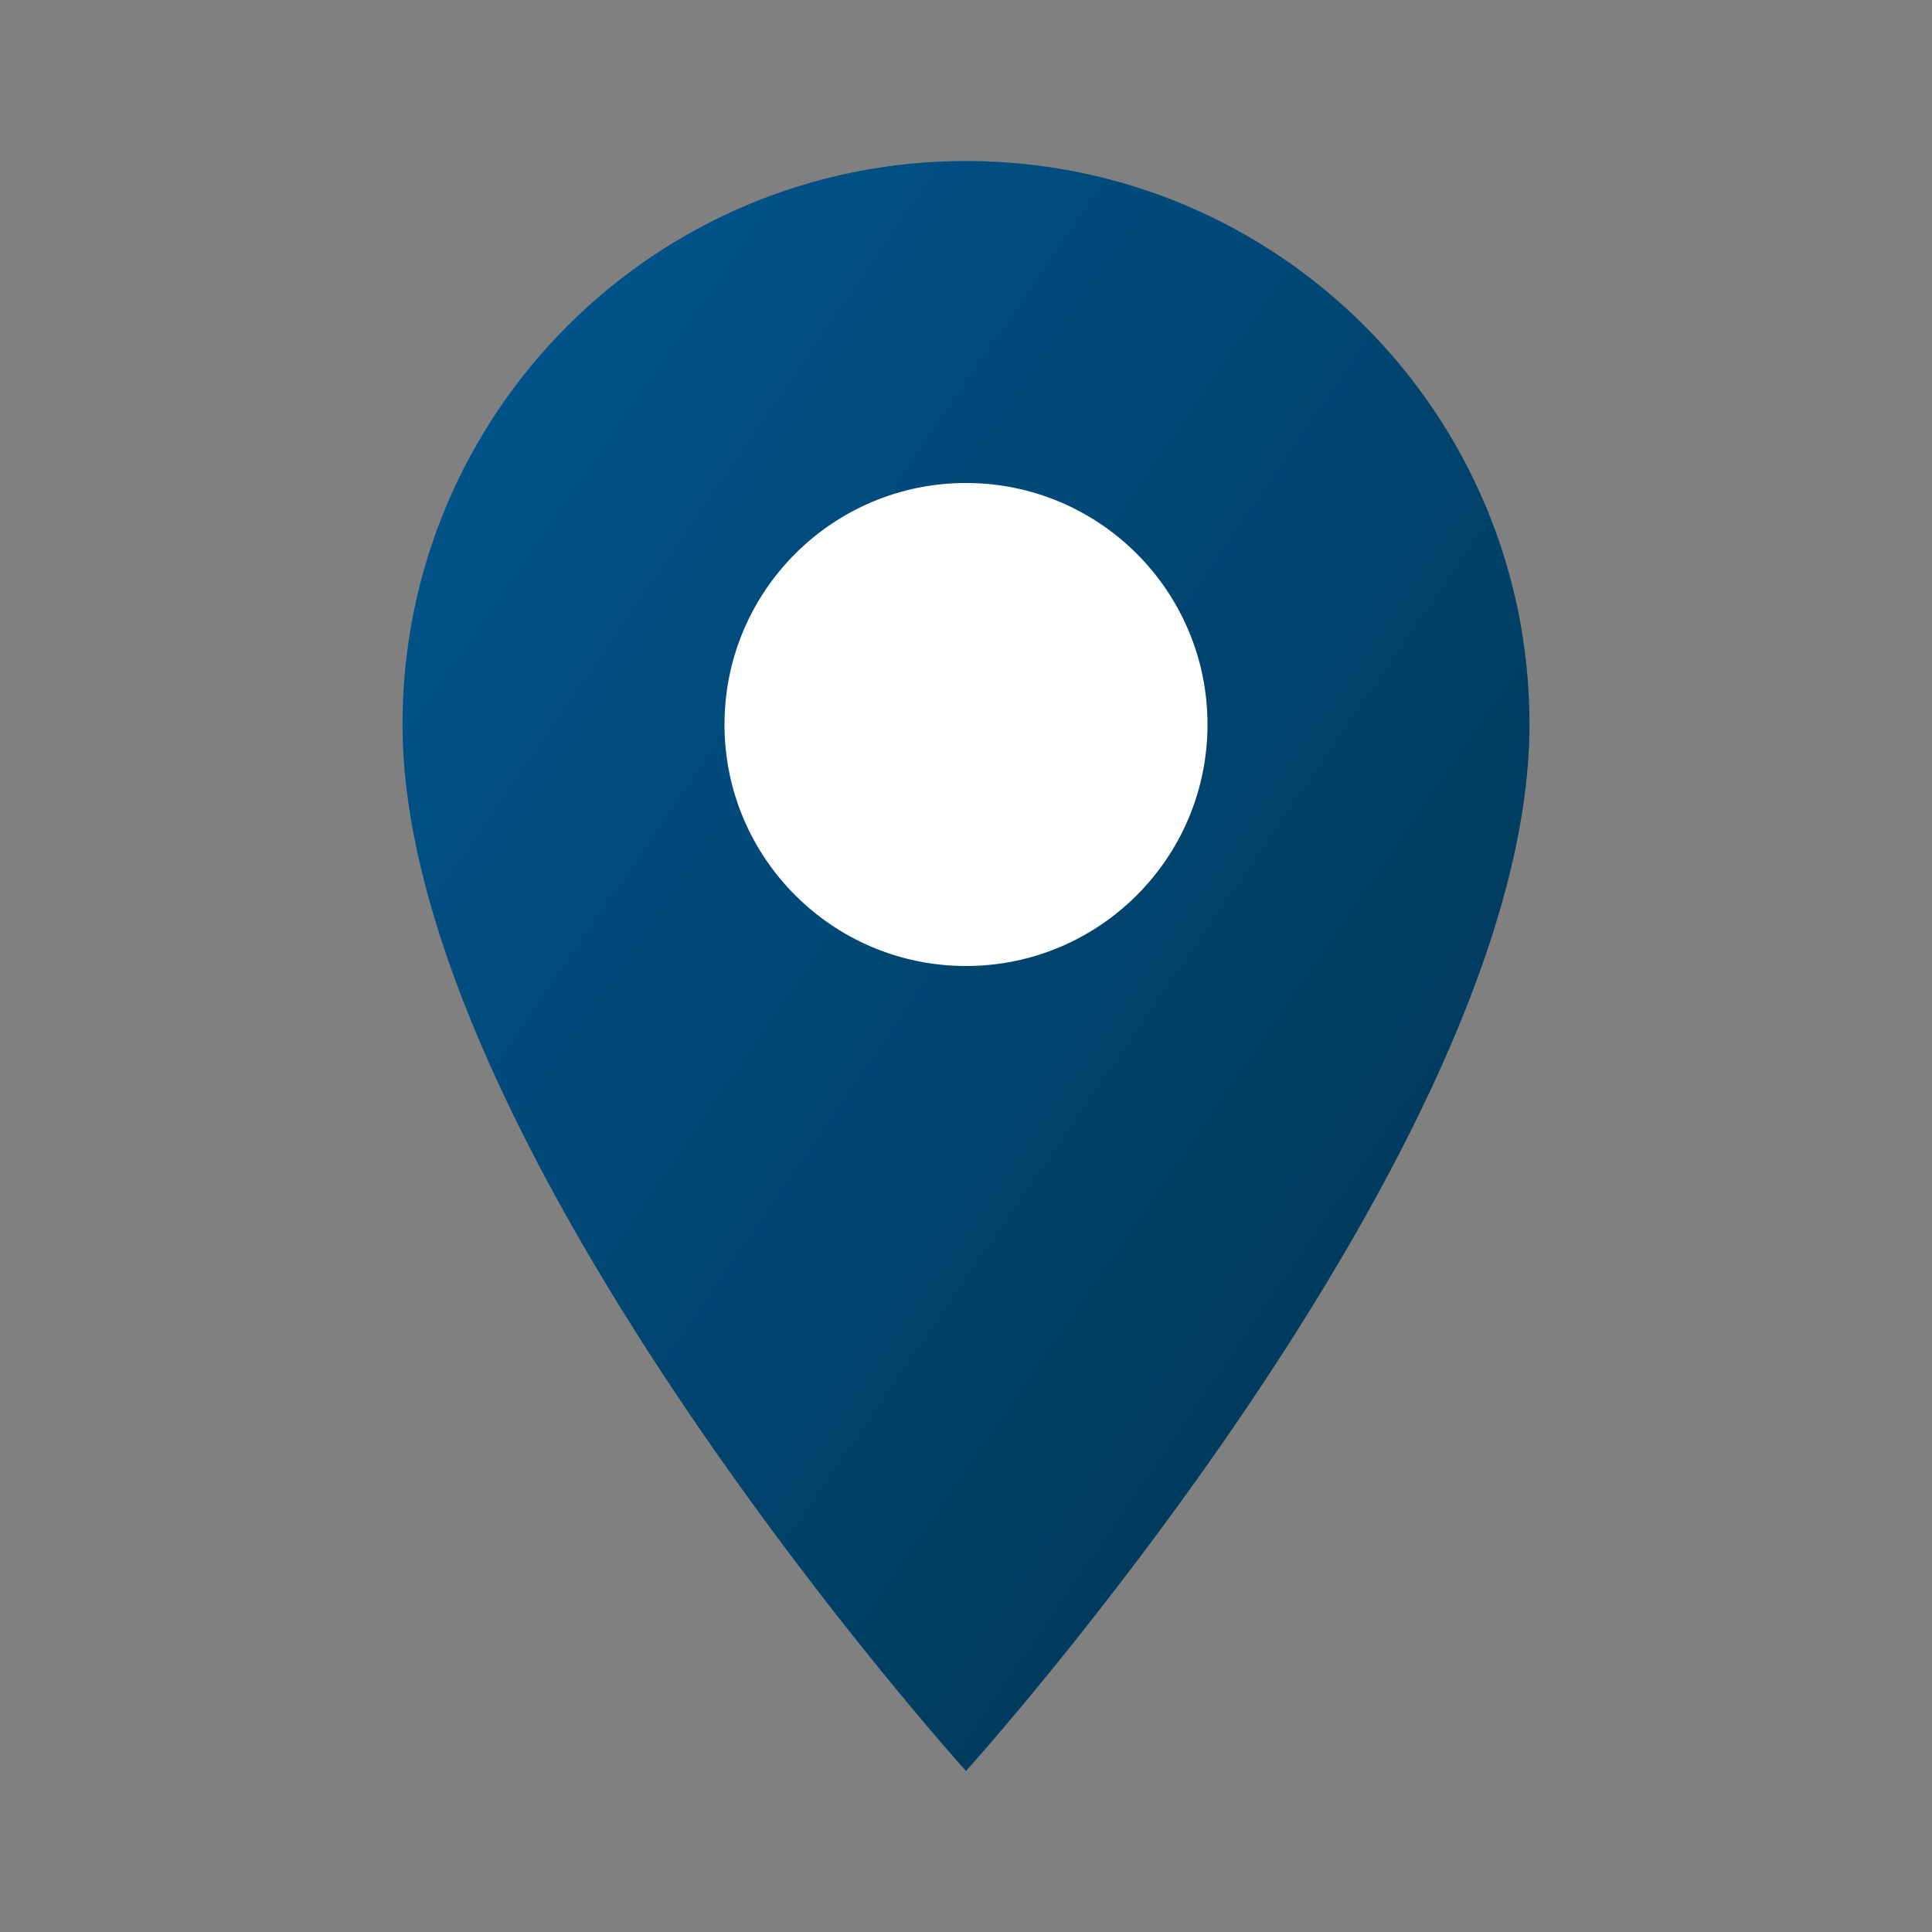
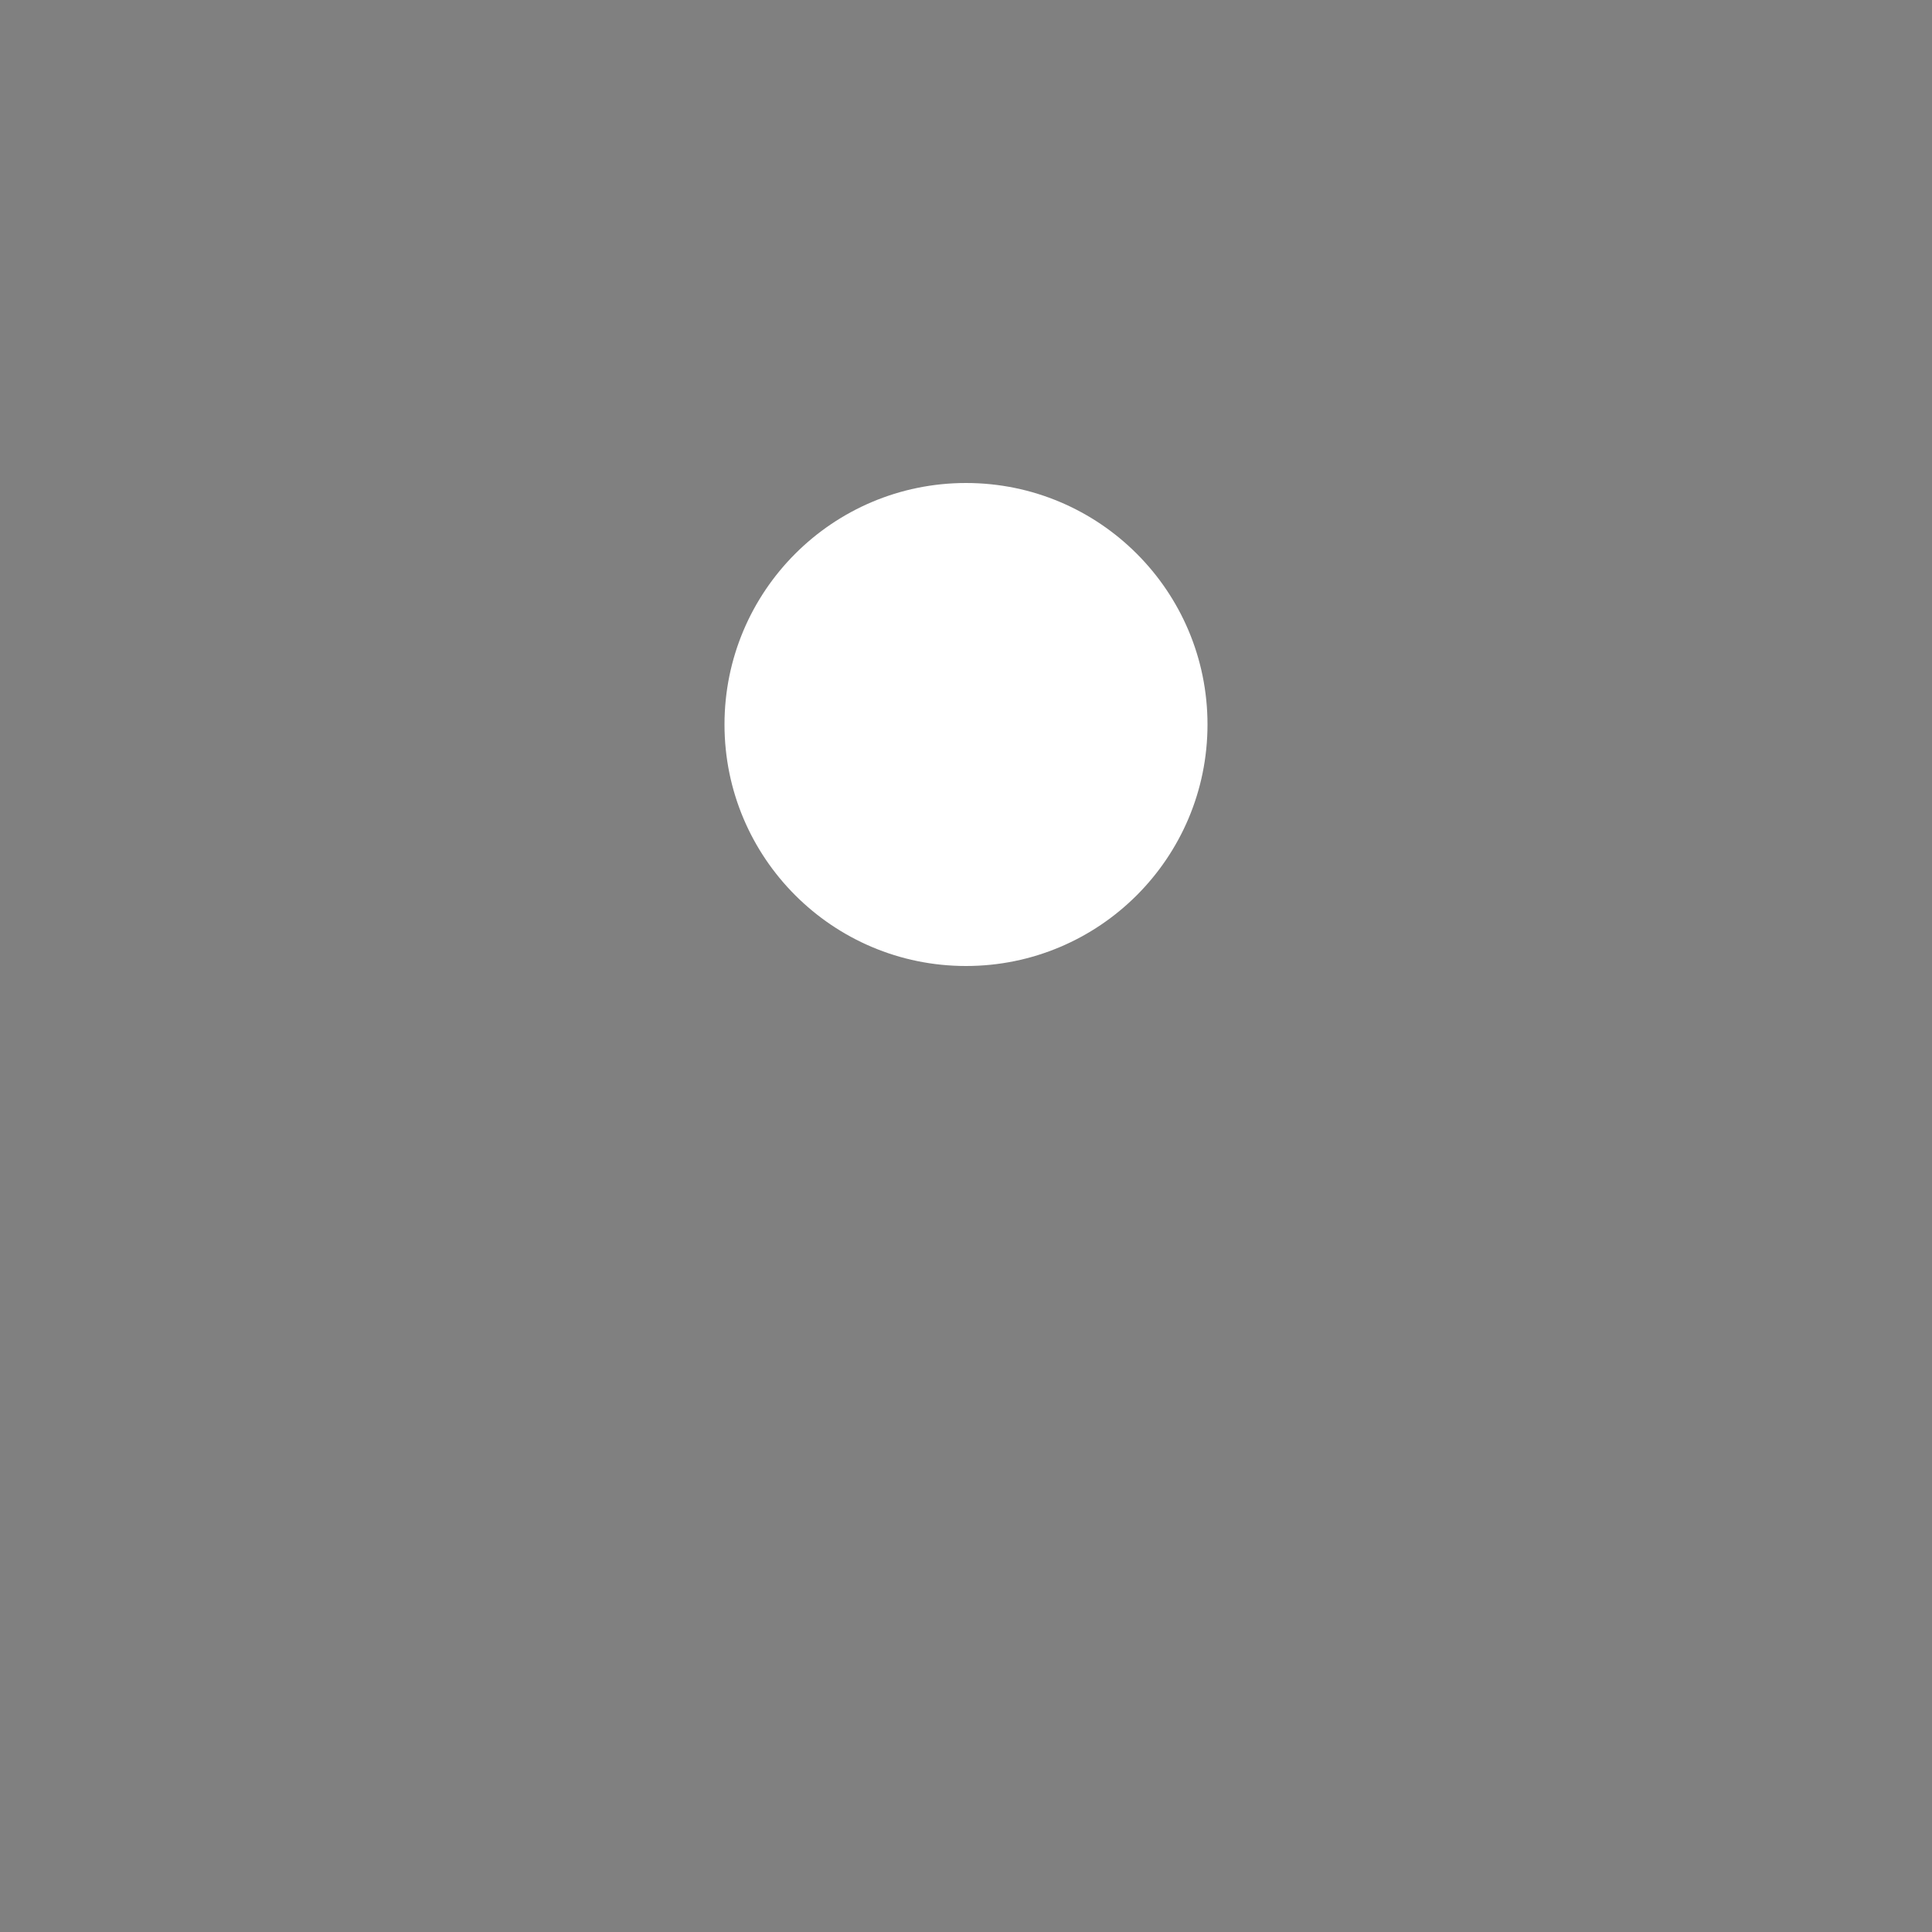
<svg xmlns="http://www.w3.org/2000/svg" width="24" height="24" viewBox="0 0 24 24">
  <rect x="0" y="0" width="24" height="24" fill="#808080" stroke="none" />
  <defs>
    <linearGradient id="markerGrad" x1="0%" y1="0%" x2="100%" y2="100%">
      <stop offset="0%" style="stop-color:#005792;stop-opacity:1" />
      <stop offset="100%" style="stop-color:#00334e;stop-opacity:1" />
    </linearGradient>
  </defs>
-   <path d="M12,2 C8.13,2 5,5.13 5,9 C5,14.25 12,22 12,22 C12,22 19,14.25 19,9 C19,5.13 15.87,2 12,2 Z" fill="url(#markerGrad)" />
  <circle cx="12" cy="9" r="3" fill="#ffffff" />
</svg>